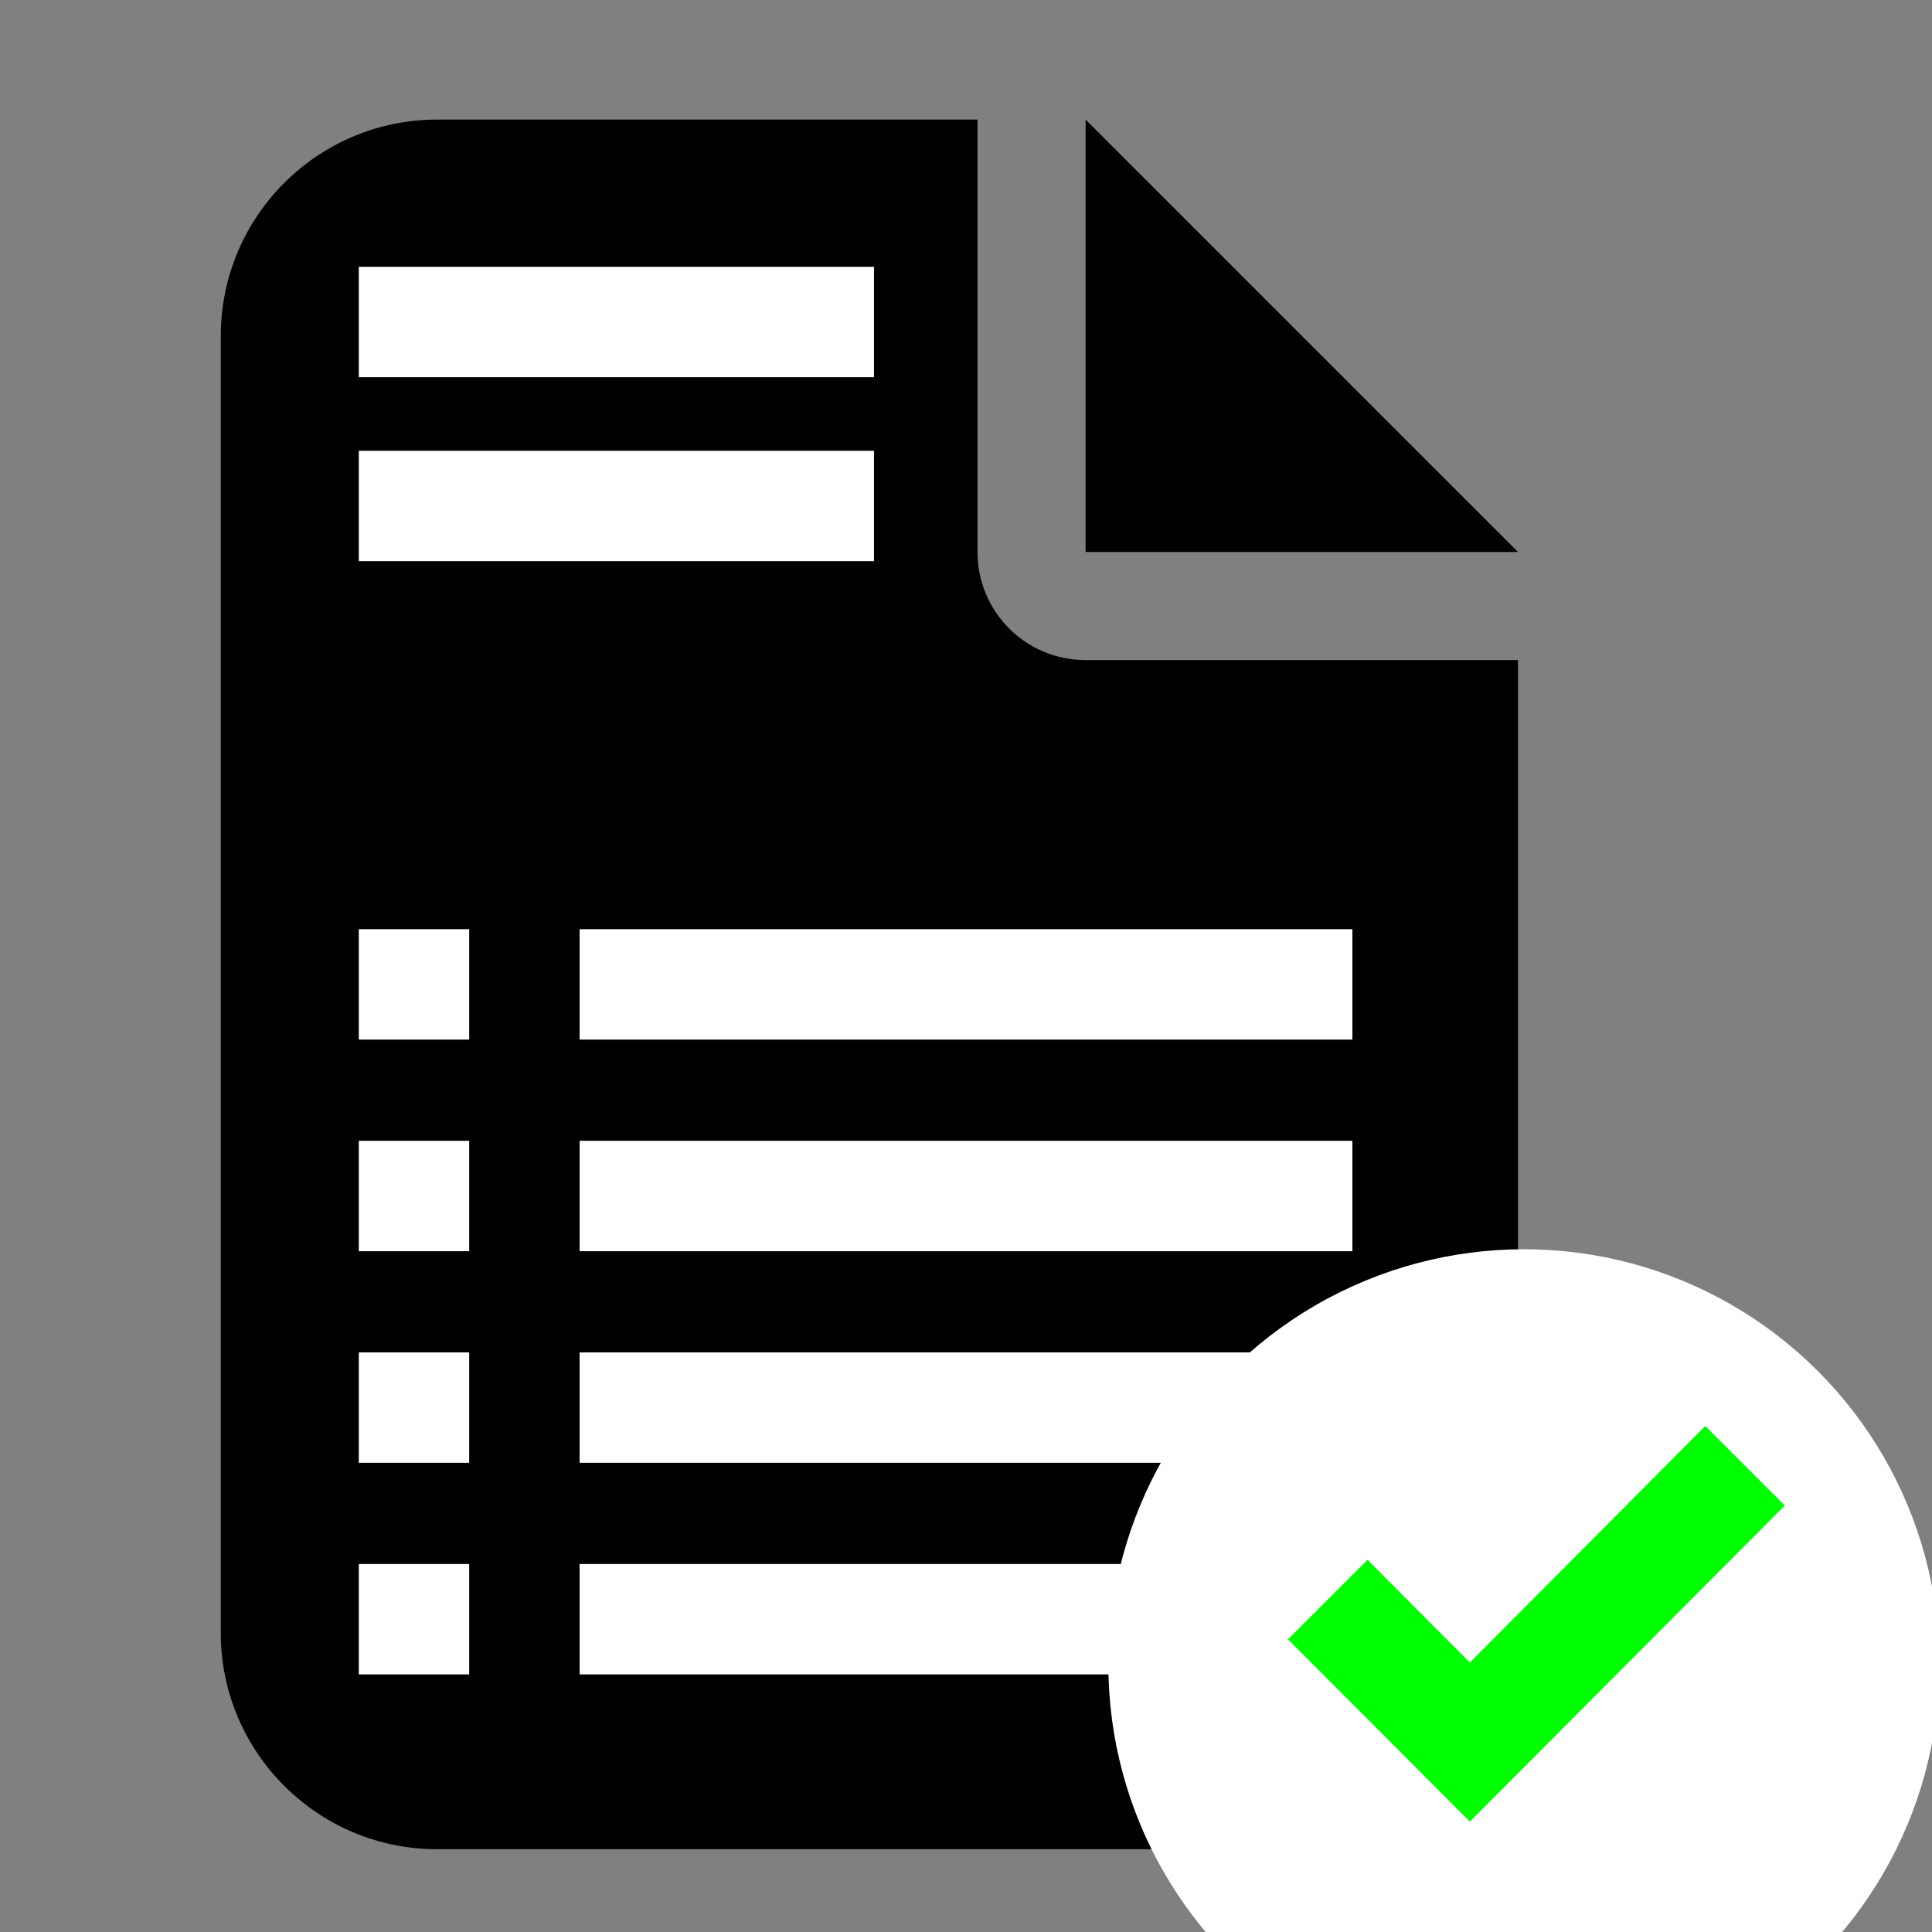
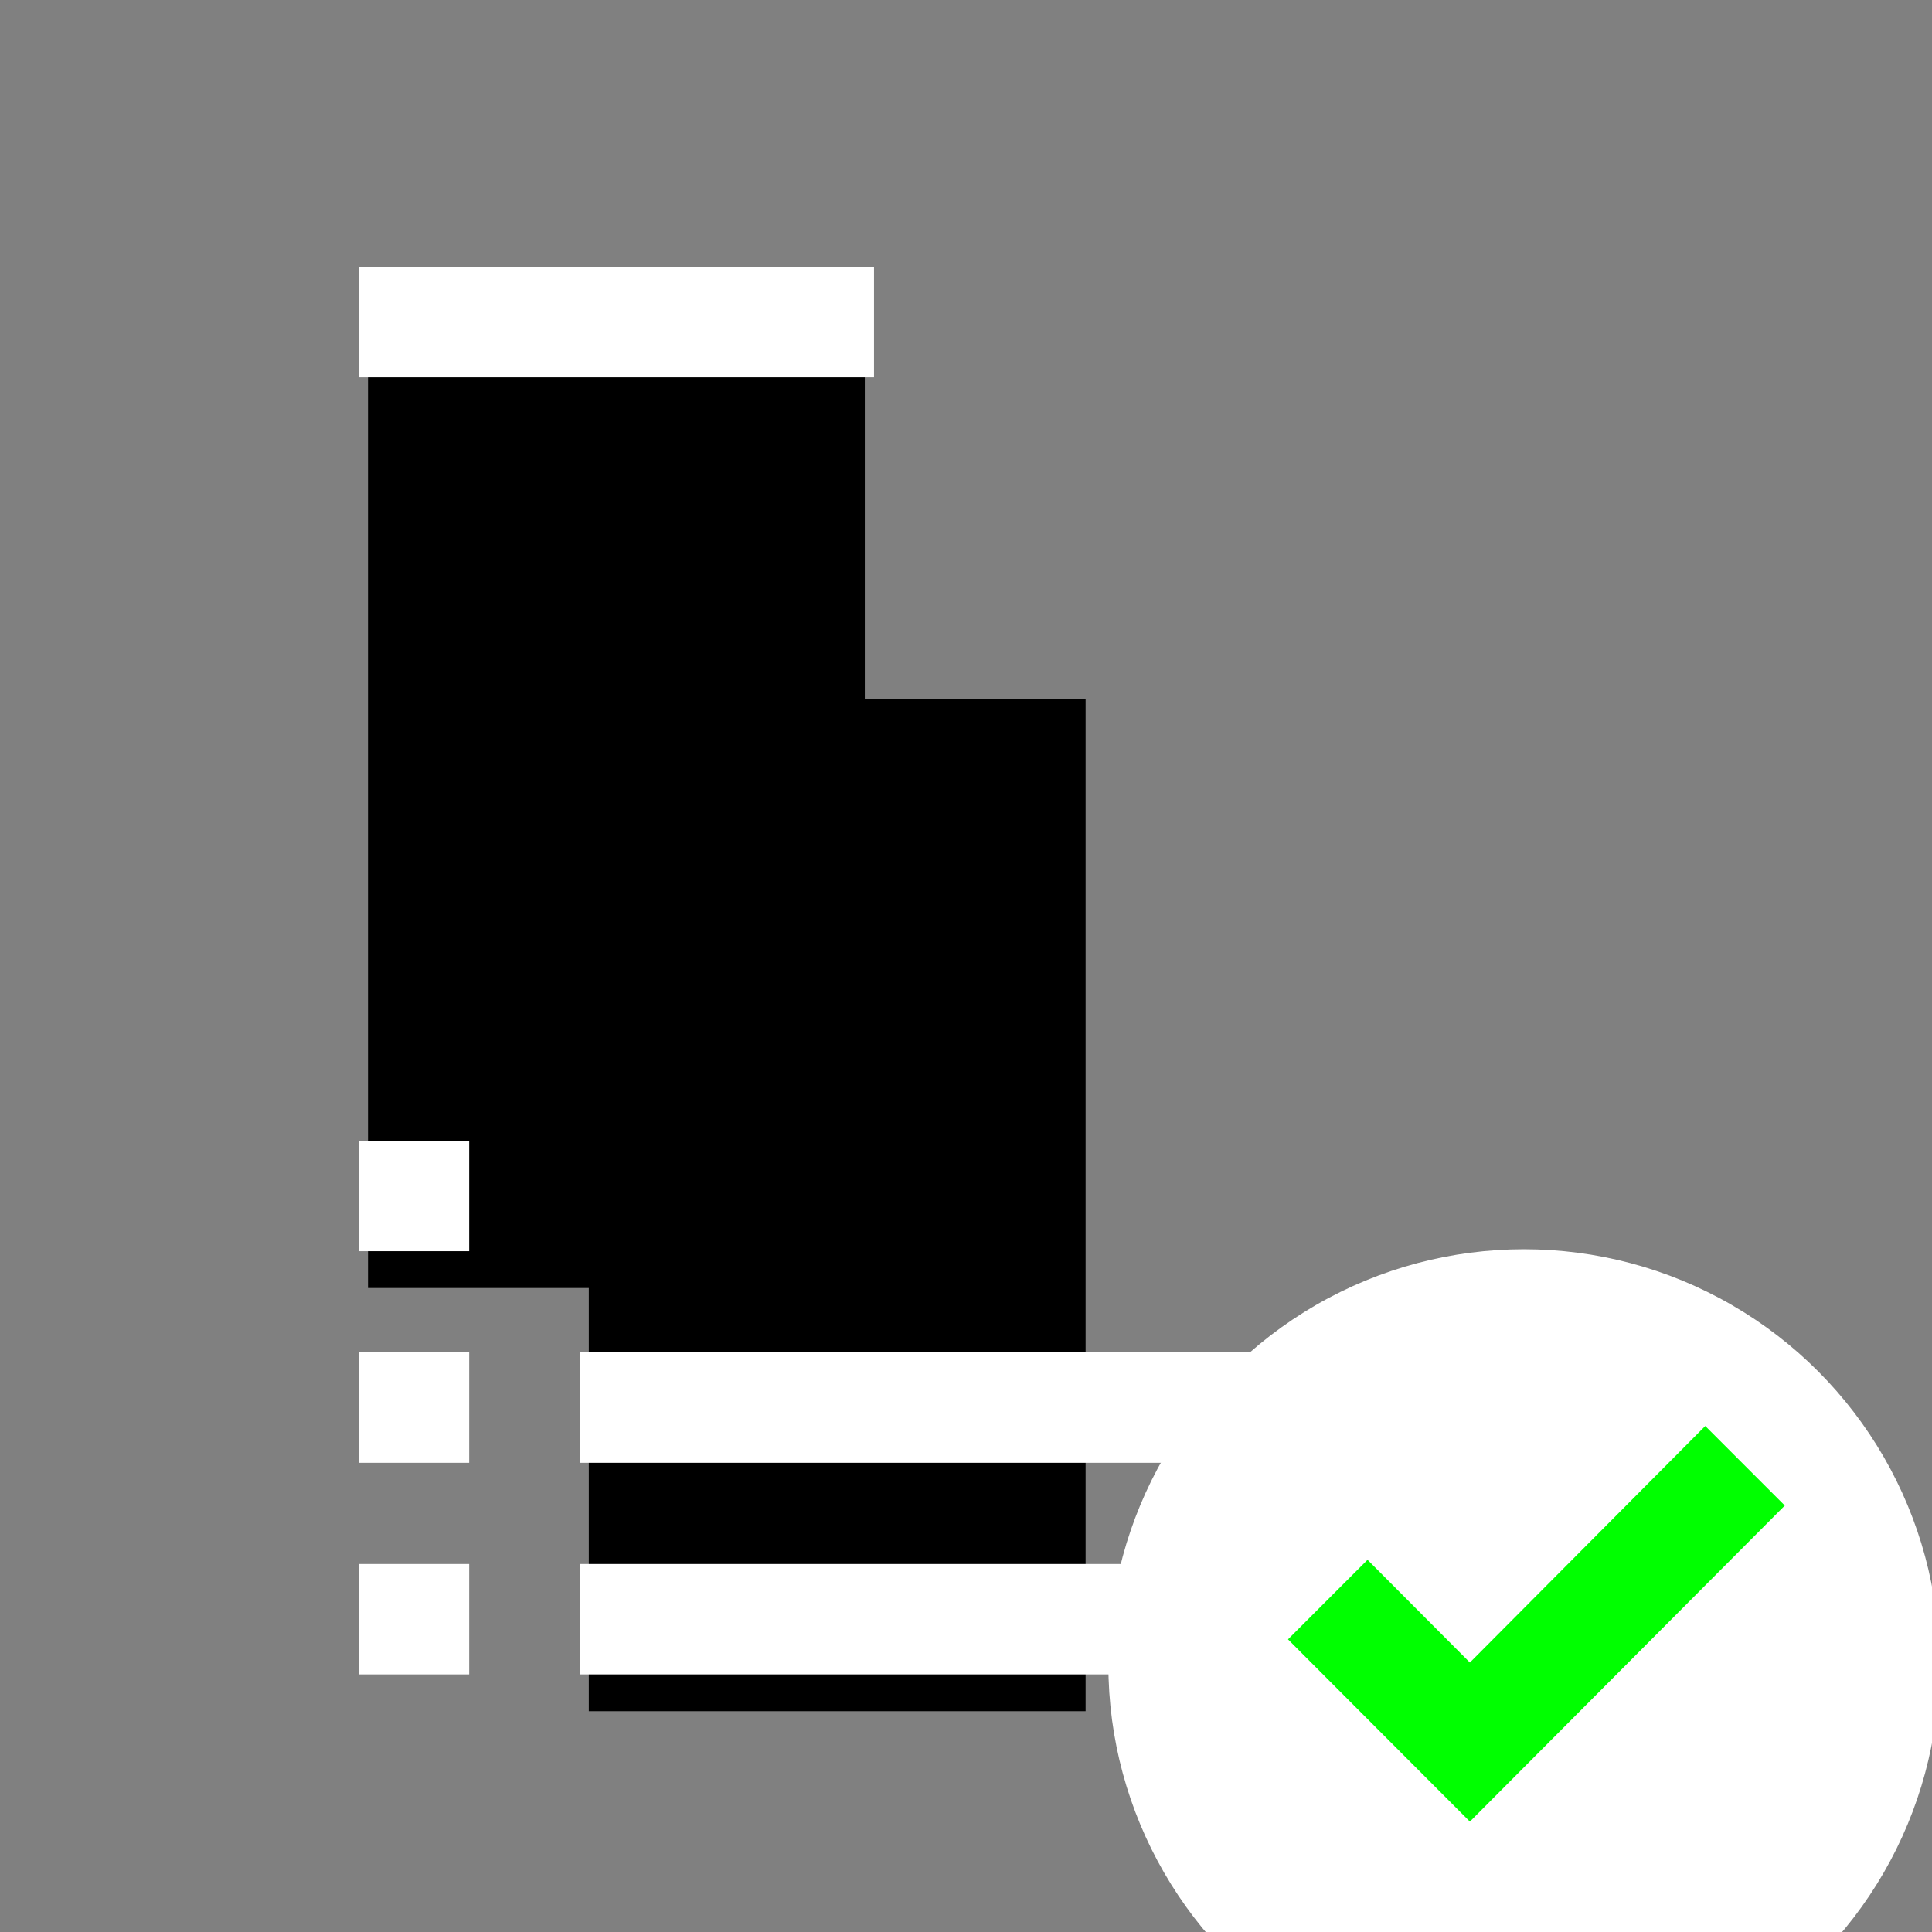
<svg xmlns="http://www.w3.org/2000/svg" width="210px" height="210px" viewBox="0 0 210 210" version="1.1">
  <rect x="0" y="0" width="210" height="210" fill="#808080" stroke="none" />
  <title>fa6-solid:file-invoice-dollar</title>
  <g id="Page-1" stroke="none" stroke-width="1" fill="none" fill-rule="evenodd">
    <g id="fa6-solid:file-invoice-dollar" transform="translate(24, 13)">
      <rect id="ViewBox" x="0" y="0" width="141" height="188" />
      <rect id="Rectangle" fill="#000000" x="40" y="63" width="54" height="110" />
      <rect id="Rectangle-Copy" fill="#000000" x="16" y="17" width="54" height="110" />
-       <path d="M23.5,0 C10.538,0 0,10.538 0,23.5 L0,164.5 C0,177.462 10.538,188 23.5,188 L117.5,188 C130.462,188 141,177.462 141,164.5 L141,58.75 L94,58.75 C87.501,58.75 82.25,53.499 82.25,47 L82.25,0 L23.5,0 Z M94,0 L94,47 L141,47 L94,0 Z M23.5,29.375 C23.5,26.144 26.144,23.5 29.375,23.5 L52.875,23.5 C56.106,23.5 58.75,26.144 58.75,29.375 C58.75,32.606 56.106,35.25 52.875,35.25 L29.375,35.25 C26.144,35.25 23.5,32.606 23.5,29.375 Z M23.5,52.875 C23.5,49.644 26.144,47 29.375,47 L52.875,47 C56.106,47 58.75,49.644 58.75,52.875 C58.75,56.106 56.106,58.75 52.875,58.75 L29.375,58.75 C26.144,58.75 23.5,56.106 23.5,52.875 Z M70.5,79.312 C73.731,79.312 76.375,81.956 76.375,85.188 L76.375,91.54 C79.496,91.98 82.507,92.678 85.224,93.412 C88.345,94.257 90.218,97.452 89.373,100.609 C88.529,103.767 85.334,105.603 82.177,104.759 C78.101,103.657 74.098,102.849 70.39,102.812 C67.305,102.776 64.001,103.473 61.724,104.832 C59.631,106.08 58.75,107.513 58.75,109.532 C58.75,110.891 59.227,111.919 61.43,113.241 C63.964,114.746 67.526,115.848 72.152,117.243 L72.336,117.28 C76.485,118.528 81.626,120.07 85.665,122.641 C90.108,125.431 93.89,129.874 94,136.667 C94.11,143.754 90.475,148.895 85.591,151.942 C82.764,153.705 79.57,154.733 76.375,155.284 L76.375,161.562 C76.375,164.794 73.731,167.438 70.5,167.438 C67.269,167.438 64.625,164.794 64.625,161.562 L64.625,155.027 C60.513,154.255 56.657,152.934 53.279,151.759 C52.508,151.502 51.737,151.245 51.002,150.988 C47.918,149.959 46.266,146.618 47.294,143.57 C48.322,140.523 51.663,138.834 54.711,139.862 C55.629,140.155 56.473,140.449 57.318,140.743 C62.312,142.432 66.351,143.827 70.647,143.938 C73.988,144.048 77.22,143.313 79.349,141.991 C81.222,140.816 82.25,139.311 82.213,136.851 C82.177,135.162 81.552,133.987 79.386,132.591 C76.889,131.012 73.327,129.874 68.737,128.479 L68.15,128.295 C64.111,127.084 59.227,125.615 55.372,123.265 C50.966,120.621 47.073,116.325 47.037,109.569 C47,102.445 51.002,97.525 55.776,94.698 C58.53,93.082 61.577,92.054 64.625,91.503 L64.625,85.188 C64.625,81.956 67.269,79.312 70.5,79.312 L70.5,79.312 Z" id="Shape" fill="#000000" fill-rule="nonzero" />
    </g>
    <rect id="Rectangle-Copy-9" fill="#FFFFFF" x="63" y="170" width="84" height="12" />
    <circle id="Oval" fill="#FFFFFF" cx="165.643" cy="180.955" r="45.168" />
    <g id="material-symbols:check-small" transform="translate(114, 124)">
      <rect id="ViewBox" x="0" y="0" width="103" height="103" />
      <polygon id="Path" fill="#00FF00" fill-rule="nonzero" points="45.77 74 26 54.19 34.646 45.545 45.77 56.71 71.354 31 80 39.645" />
    </g>
-     <rect id="Rectangle-Copy-2" fill="#FFFFFF" x="39" y="49" width="56" height="12" />
    <rect id="Rectangle-Copy-11" fill="#FFFFFF" x="39" y="29" width="56" height="12" />
-     <rect id="Rectangle-Copy-3" fill="#FFFFFF" x="63" y="101" width="84" height="12" />
-     <rect id="Rectangle-Copy-6" fill="#FFFFFF" x="39" y="101" width="12" height="12" />
-     <rect id="Rectangle-Copy-4" fill="#FFFFFF" x="63" y="124" width="84" height="12" />
    <rect id="Rectangle-Copy-7" fill="#FFFFFF" x="39" y="124" width="12" height="12" />
    <rect id="Rectangle-Copy-5" fill="#FFFFFF" x="63" y="147" width="84" height="12" />
    <rect id="Rectangle-Copy-8" fill="#FFFFFF" x="39" y="147" width="12" height="12" />
    <rect id="Rectangle-Copy-10" fill="#FFFFFF" x="39" y="170" width="12" height="12" />
  </g>
</svg>